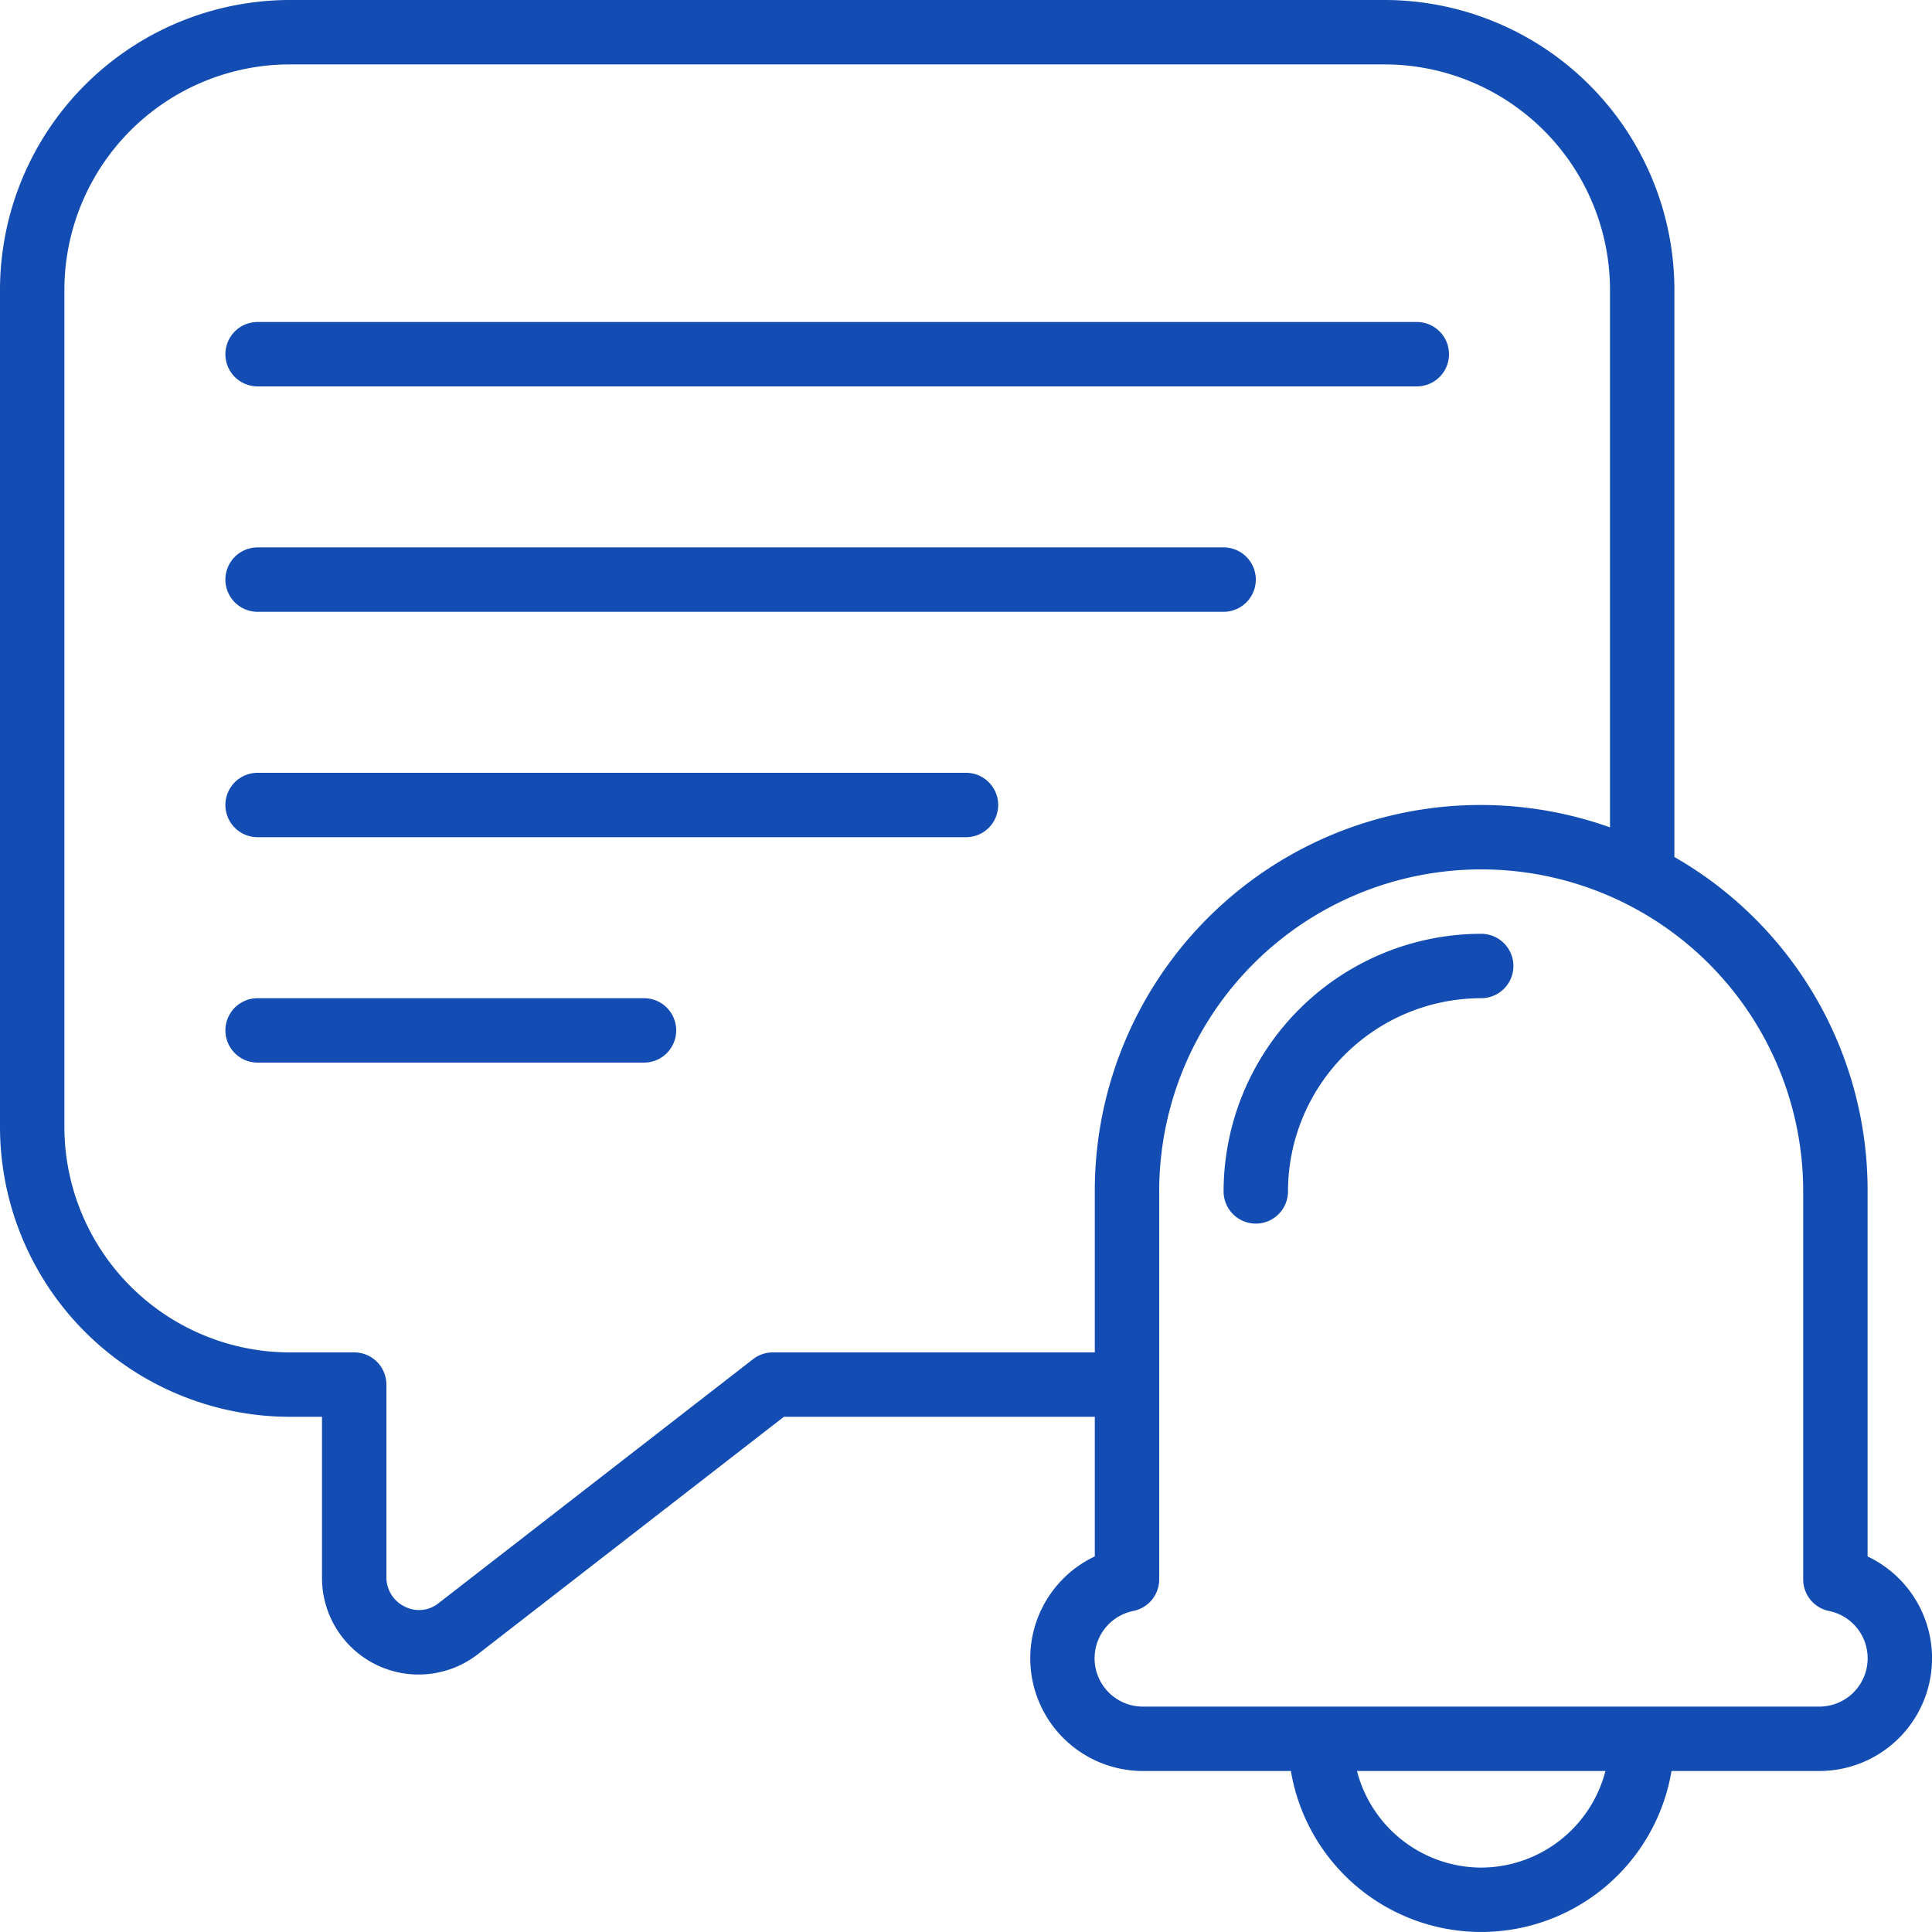
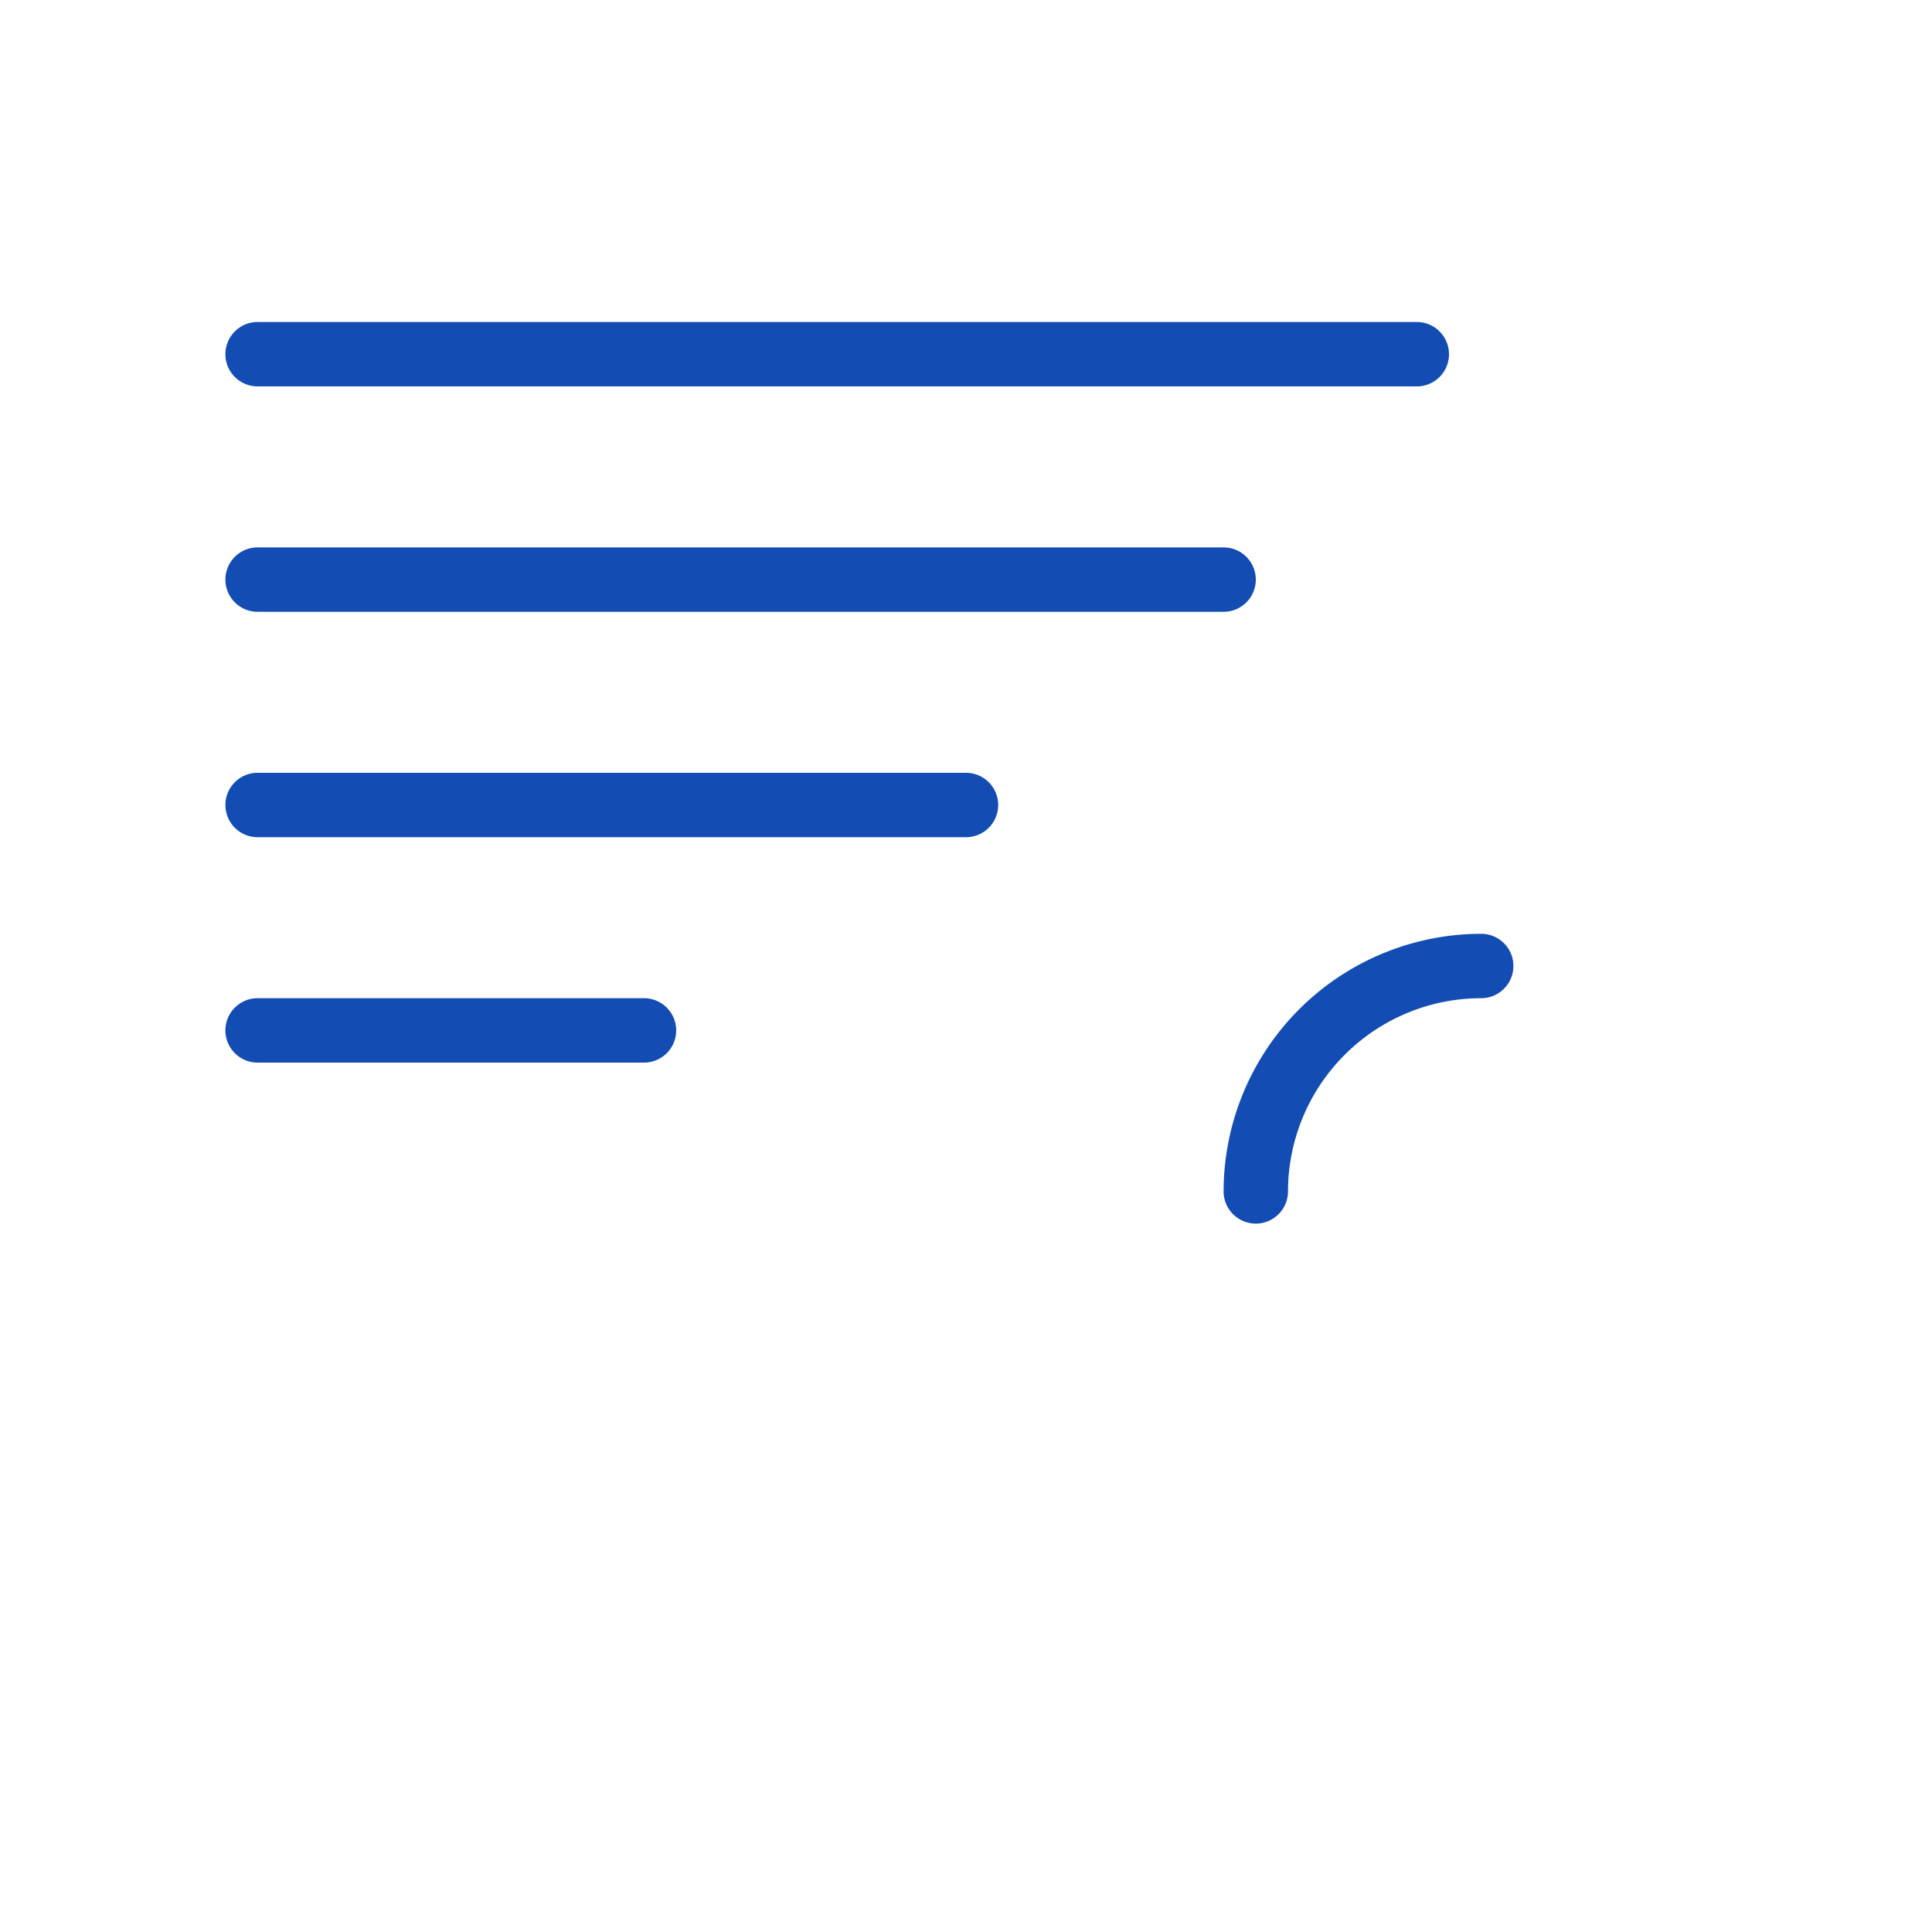
<svg xmlns="http://www.w3.org/2000/svg" version="1.1" width="512" height="512" x="0" y="0" viewBox="0 0 60 60" style="enable-background:new 0 0 512 512" xml:space="preserve" class="">
  <g>
-     <path d="M58 48.337V37a11.934 11.934 0 0 0-6-10.385V9a9.01 9.01 0 0 0-9-9H9a9.01 9.01 0 0 0-9 9v26a9.01 9.01 0 0 0 9 9h1v4.97a3 3 0 0 0 4.844 2.4l9.5-7.37H34v4.336a3.481 3.481 0 0 0-.976.686A3.5 3.5 0 0 0 35.5 55h4.59a5.993 5.993 0 0 0 11.82 0h4.59a3.5 3.5 0 0 0 1.5-6.663ZM24 42a1 1 0 0 0-.613.21l-9.768 7.579a.97.97 0 0 1-1.048.106A1.01 1.01 0 0 1 12 48.97V43a1 1 0 0 0-1-1H9a7.009 7.009 0 0 1-7-7V9a7.009 7.009 0 0 1 7-7h34a7.009 7.009 0 0 1 7 7v16.694A11.981 11.981 0 0 0 34 37v5Zm22 16a4 4 0 0 1-3.858-3h7.716A4 4 0 0 1 46 58Zm11.562-5.437A1.511 1.511 0 0 1 56.5 53h-21a1.5 1.5 0 0 1-.3-2.971 1 1 0 0 0 .8-.979V37a10 10 0 1 1 20 0v12.05a1 1 0 0 0 .8.98 1.5 1.5 0 0 1 .76 2.533Z" fill="#134CB3" opacity="1" data-original="#000000" />
    <path d="M8 12h36a1 1 0 0 0 0-2H8a1 1 0 0 0 0 2ZM8 19h30a1 1 0 0 0 0-2H8a1 1 0 0 0 0 2ZM30 24H8a1 1 0 0 0 0 2h22a1 1 0 0 0 0-2ZM20 31H8a1 1 0 0 0 0 2h12a1 1 0 0 0 0-2ZM46 29a8.009 8.009 0 0 0-8 8 1 1 0 0 0 2 0 6.006 6.006 0 0 1 6-6 1 1 0 0 0 0-2Z" fill="#134CB3" opacity="1" data-original="#000000" />
  </g>
</svg>